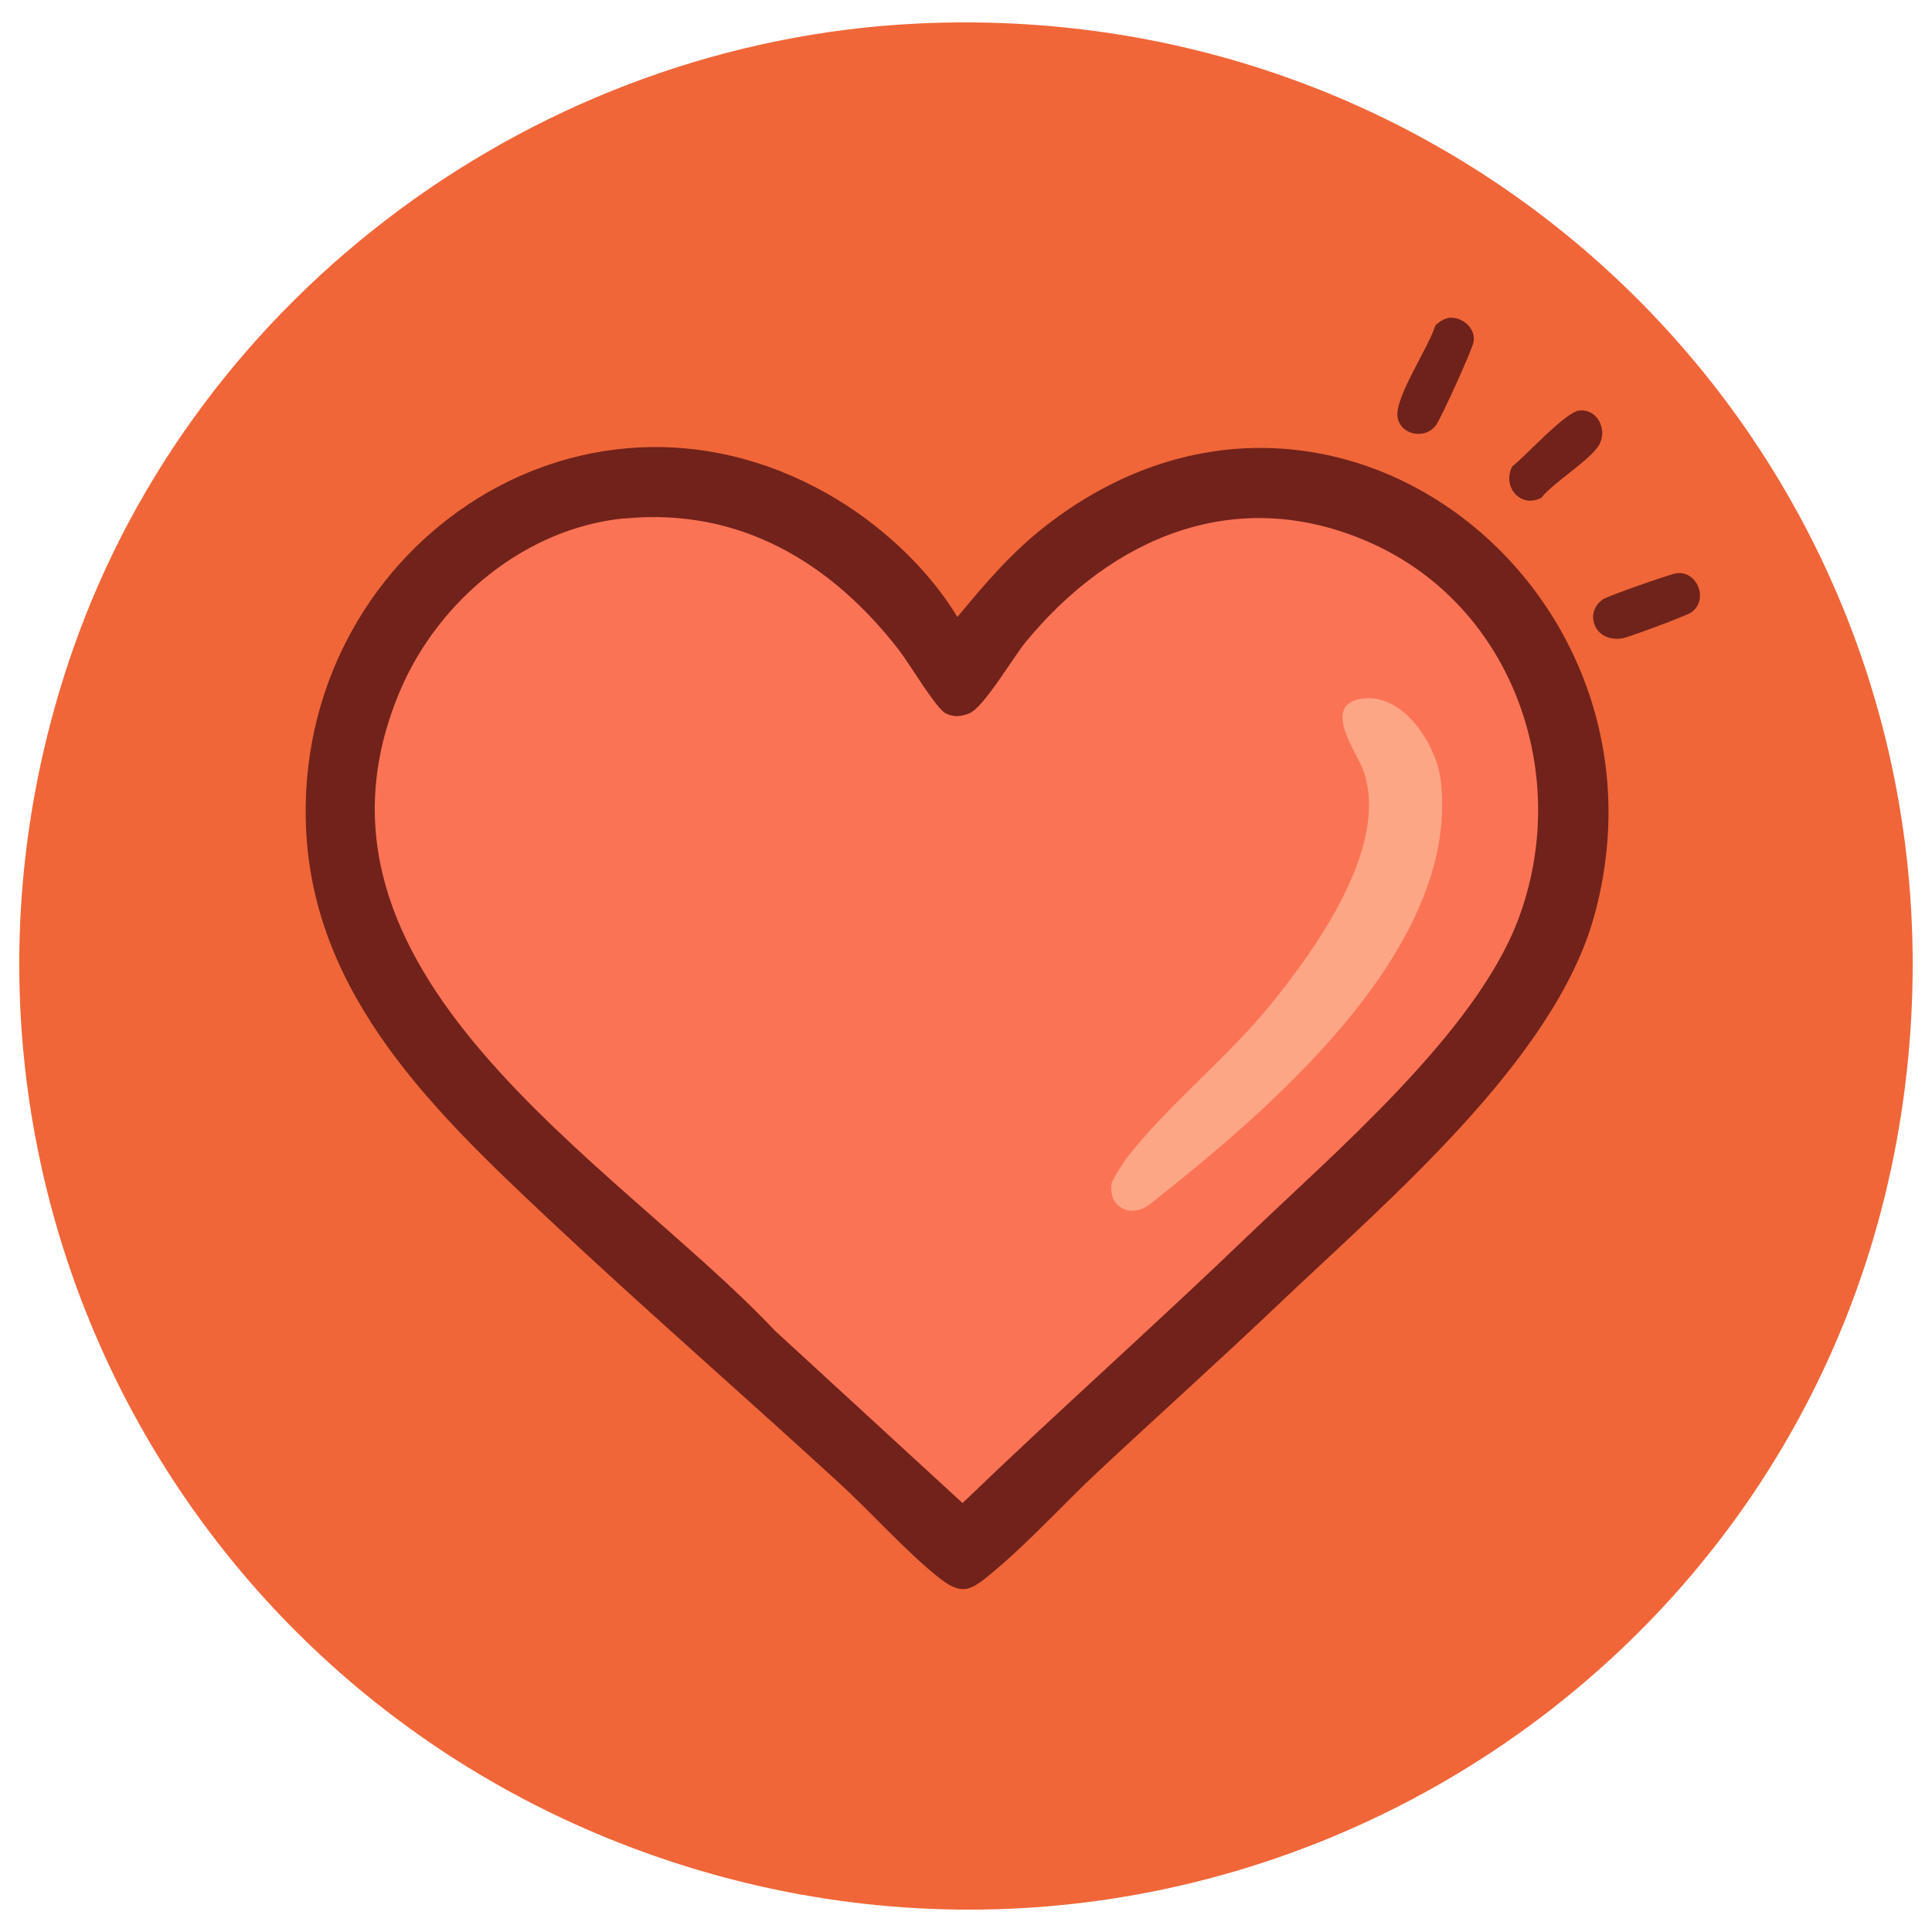
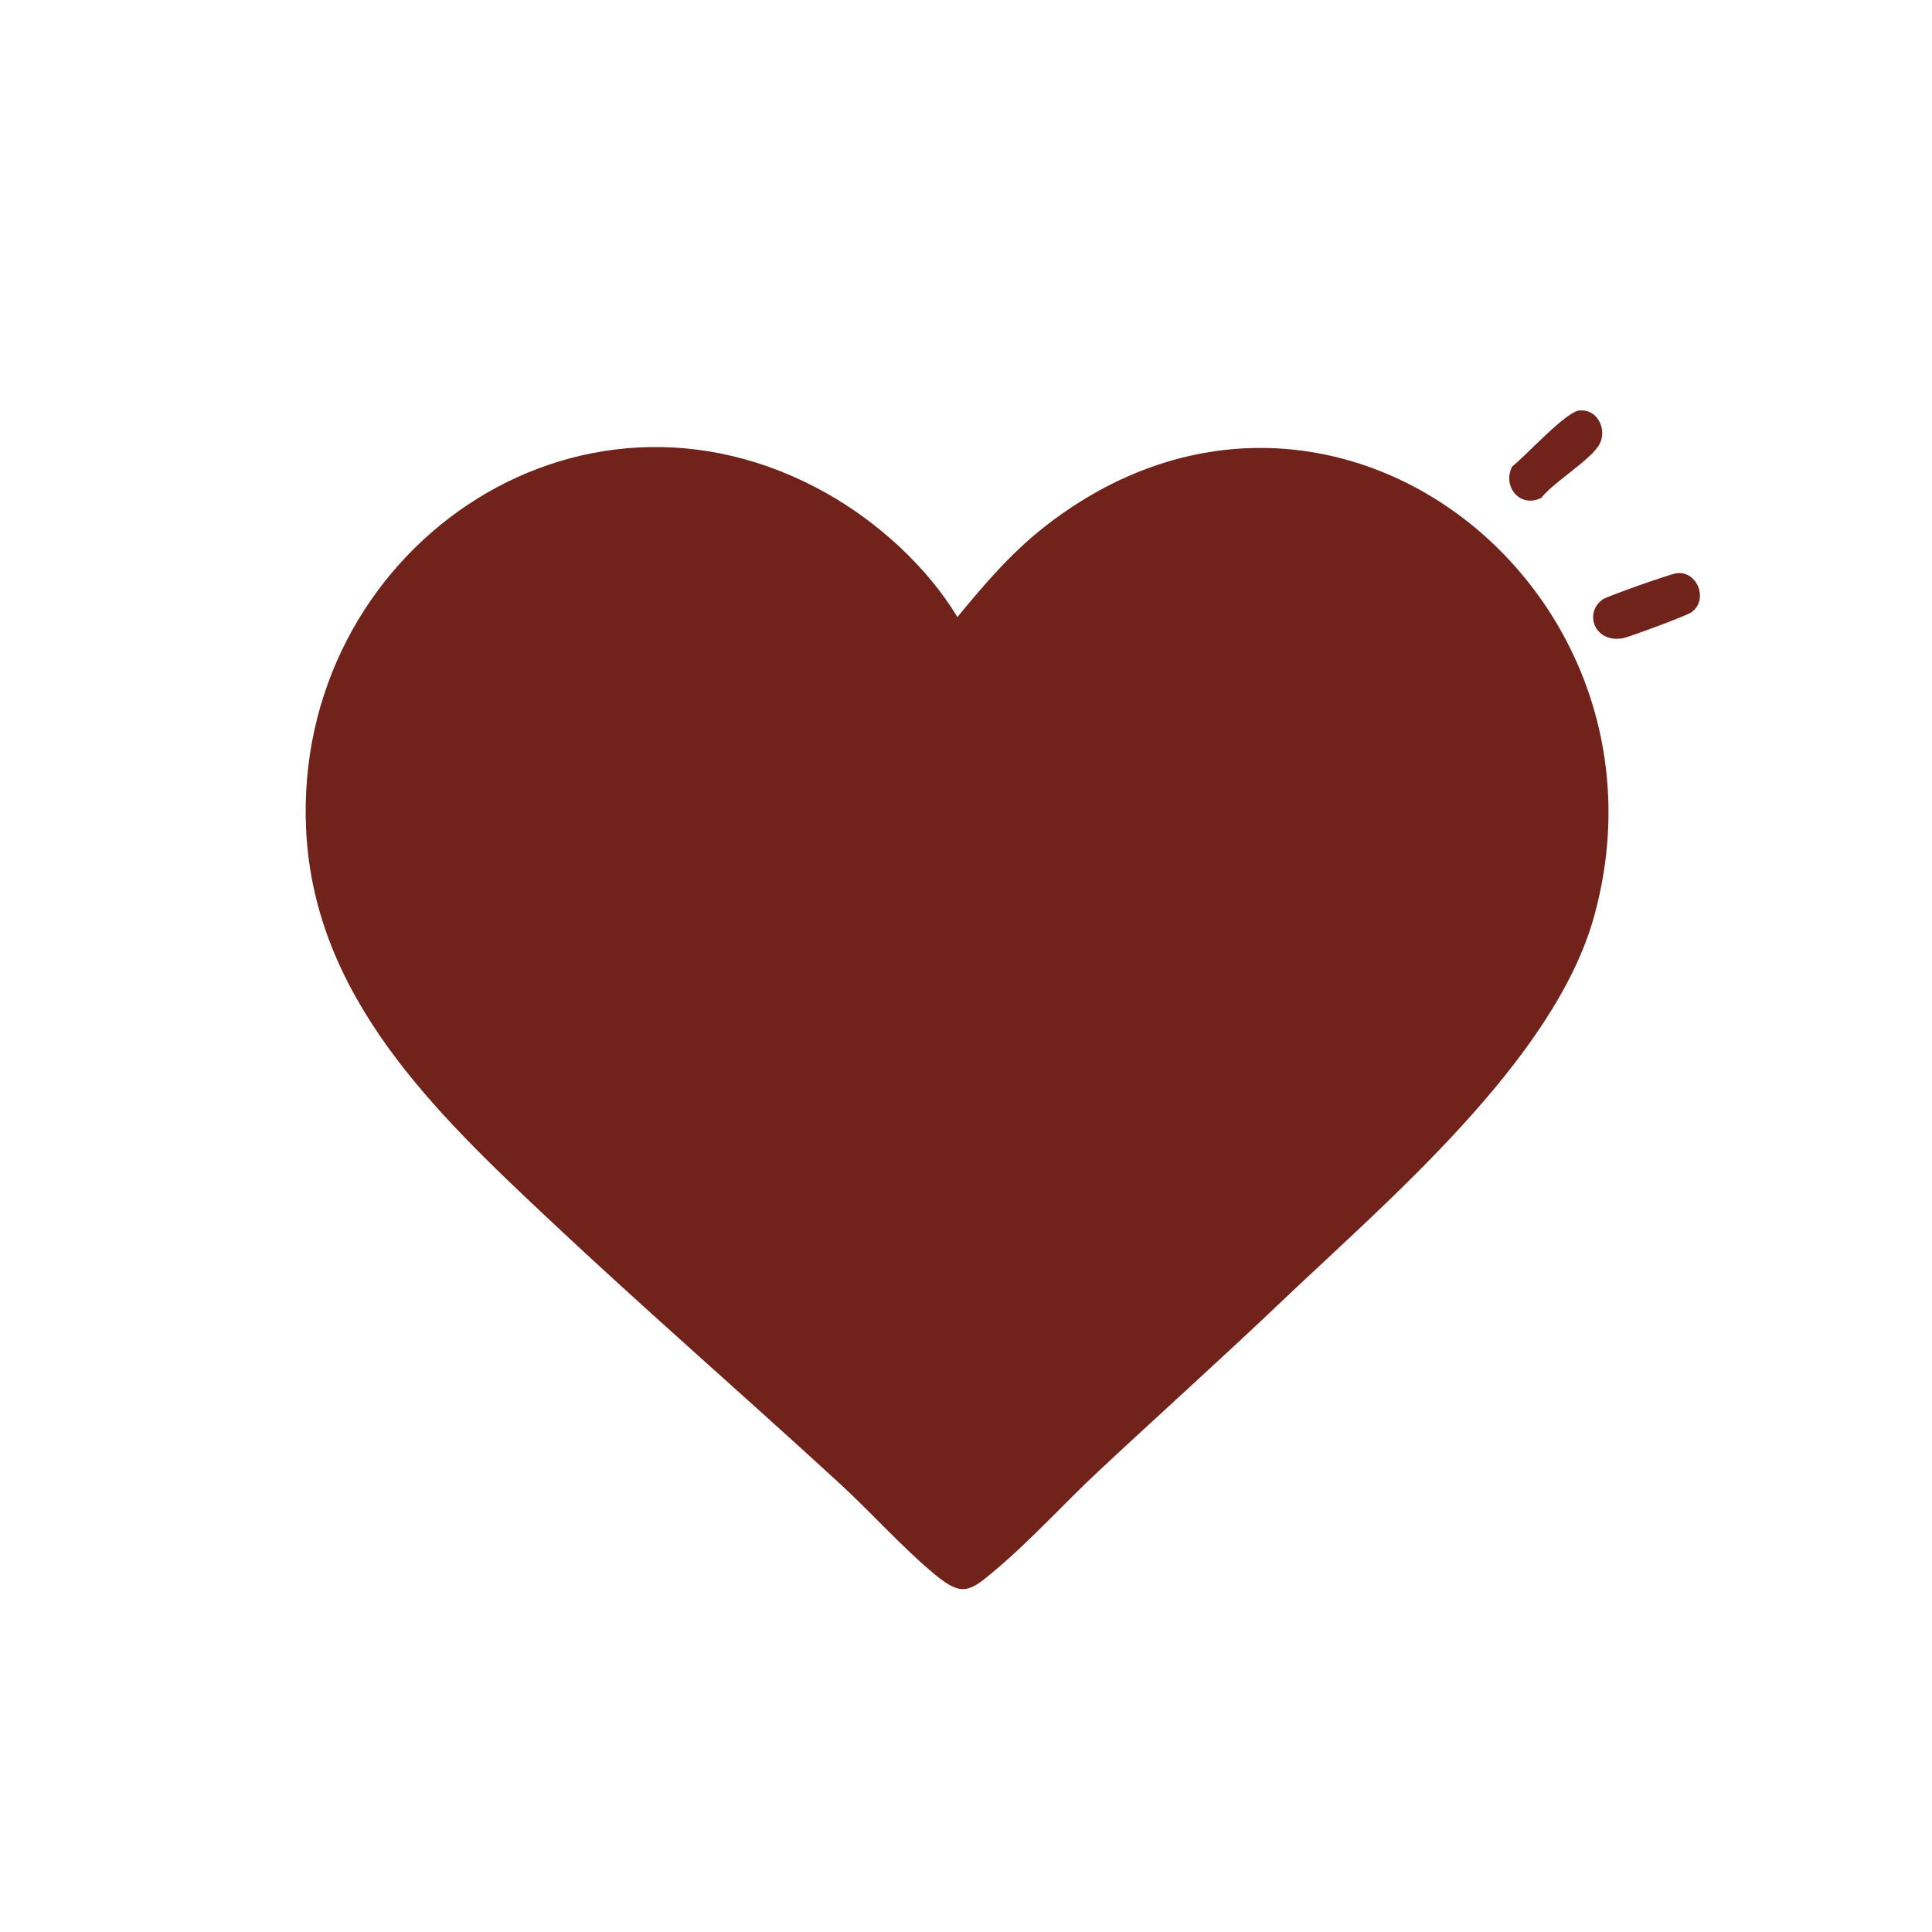
<svg xmlns="http://www.w3.org/2000/svg" id="Layer_1" version="1.1" viewBox="0 0 128 128">
  <defs>
    <style>
      .st0 {
        fill: #fca685;
      }

      .st1 {
        fill: #71221b;
      }

      .st2 {
        fill: #fb7355;
      }

      .st3 {
        fill: #70231b;
      }

      .st4 {
        fill: #6f221b;
      }

      .st5 {
        fill: #f06638;
      }

      .st6 {
        fill: #70221b;
      }
    </style>
  </defs>
-   <path class="st5" d="M60.79,1.56c39.63-1.89,70.84,32.01,65.29,71.42-5.49,39.01-45.54,63.04-82.83,49.94C10.6,111.45-6.67,75.92,4.85,42.98,13.12,19.34,35.73,2.76,60.79,1.56Z" />
-   <path class="st1" d="M63.44,40.87c1.81-2.2,3.58-4.27,5.84-6.03,18.76-14.59,42.32,4.19,36.34,25.85-2.62,9.52-13.71,18.87-20.76,25.58-3.98,3.79-8.08,7.46-12.1,11.22-2.26,2.11-4.5,4.59-6.85,6.56-1.64,1.38-2.15,1.77-3.94.29-2.17-1.79-4.3-4.19-6.41-6.12-6.38-5.86-12.93-11.55-19.24-17.48-7.53-7.08-15.52-14.72-16.04-25.79-.86-18.35,17.94-31.6,34.5-22.26,3.39,1.91,6.64,4.86,8.65,8.19Z" />
-   <path class="st4" d="M95.9,21.07c.9-.16,1.89.63,1.73,1.58-.09.52-2.16,5.08-2.5,5.53-.78,1.02-2.47.58-2.55-.65-.09-1.33,2.07-4.52,2.51-5.95.17-.21.57-.46.82-.5Z" />
+   <path class="st1" d="M63.44,40.87c1.81-2.2,3.58-4.27,5.84-6.03,18.76-14.59,42.32,4.19,36.34,25.85-2.62,9.52-13.71,18.87-20.76,25.58-3.98,3.79-8.08,7.46-12.1,11.22-2.26,2.11-4.5,4.59-6.85,6.56-1.64,1.38-2.15,1.77-3.94.29-2.17-1.79-4.3-4.19-6.41-6.12-6.38-5.86-12.93-11.55-19.24-17.48-7.53-7.08-15.52-14.72-16.04-25.79-.86-18.35,17.94-31.6,34.5-22.26,3.39,1.91,6.64,4.86,8.65,8.19" />
  <path class="st6" d="M104.65,27.2c1.17-.12,1.84,1.23,1.33,2.21-.53,1.03-3.07,2.54-3.86,3.57-1.39.72-2.62-.74-1.93-2.08.9-.69,3.52-3.61,4.46-3.71Z" />
  <path class="st3" d="M111.06,37.98c1.4-.2,2.17,1.79.98,2.6-.32.22-4.13,1.64-4.55,1.71-1.88.31-2.57-1.73-1.28-2.59.33-.22,4.4-1.65,4.85-1.72Z" />
-   <path class="st2" d="M41.4,34.35c7.6-.73,13.66,2.91,18.16,8.72.65.84,2.45,3.86,3.09,4.19.53.27,1.03.22,1.57,0,.95-.38,2.88-3.68,3.73-4.72,5.76-7,14.01-10.48,22.78-6.61,9.53,4.2,13.49,15.5,9.82,25.08-2.84,7.43-12.1,15.32-17.89,20.88-6.22,5.98-12.68,11.71-18.89,17.69l-12.44-11.43c-10.66-11.3-32.78-23.74-24.8-42.44,2.54-5.94,8.3-10.74,14.86-11.37Z" />
-   <path class="st0" d="M90.22,46.29c2.74-.43,4.97,3.08,5.24,5.47,1.27,11.16-11.52,21.9-19.35,28.08-1.22.87-2.71.14-2.46-1.44.03-.21.86-1.51,1.04-1.73,2.64-3.41,6.7-6.64,9.59-10.23s7.73-10.3,6.09-15.27c-.44-1.33-2.89-4.45-.15-4.88Z" />
</svg>